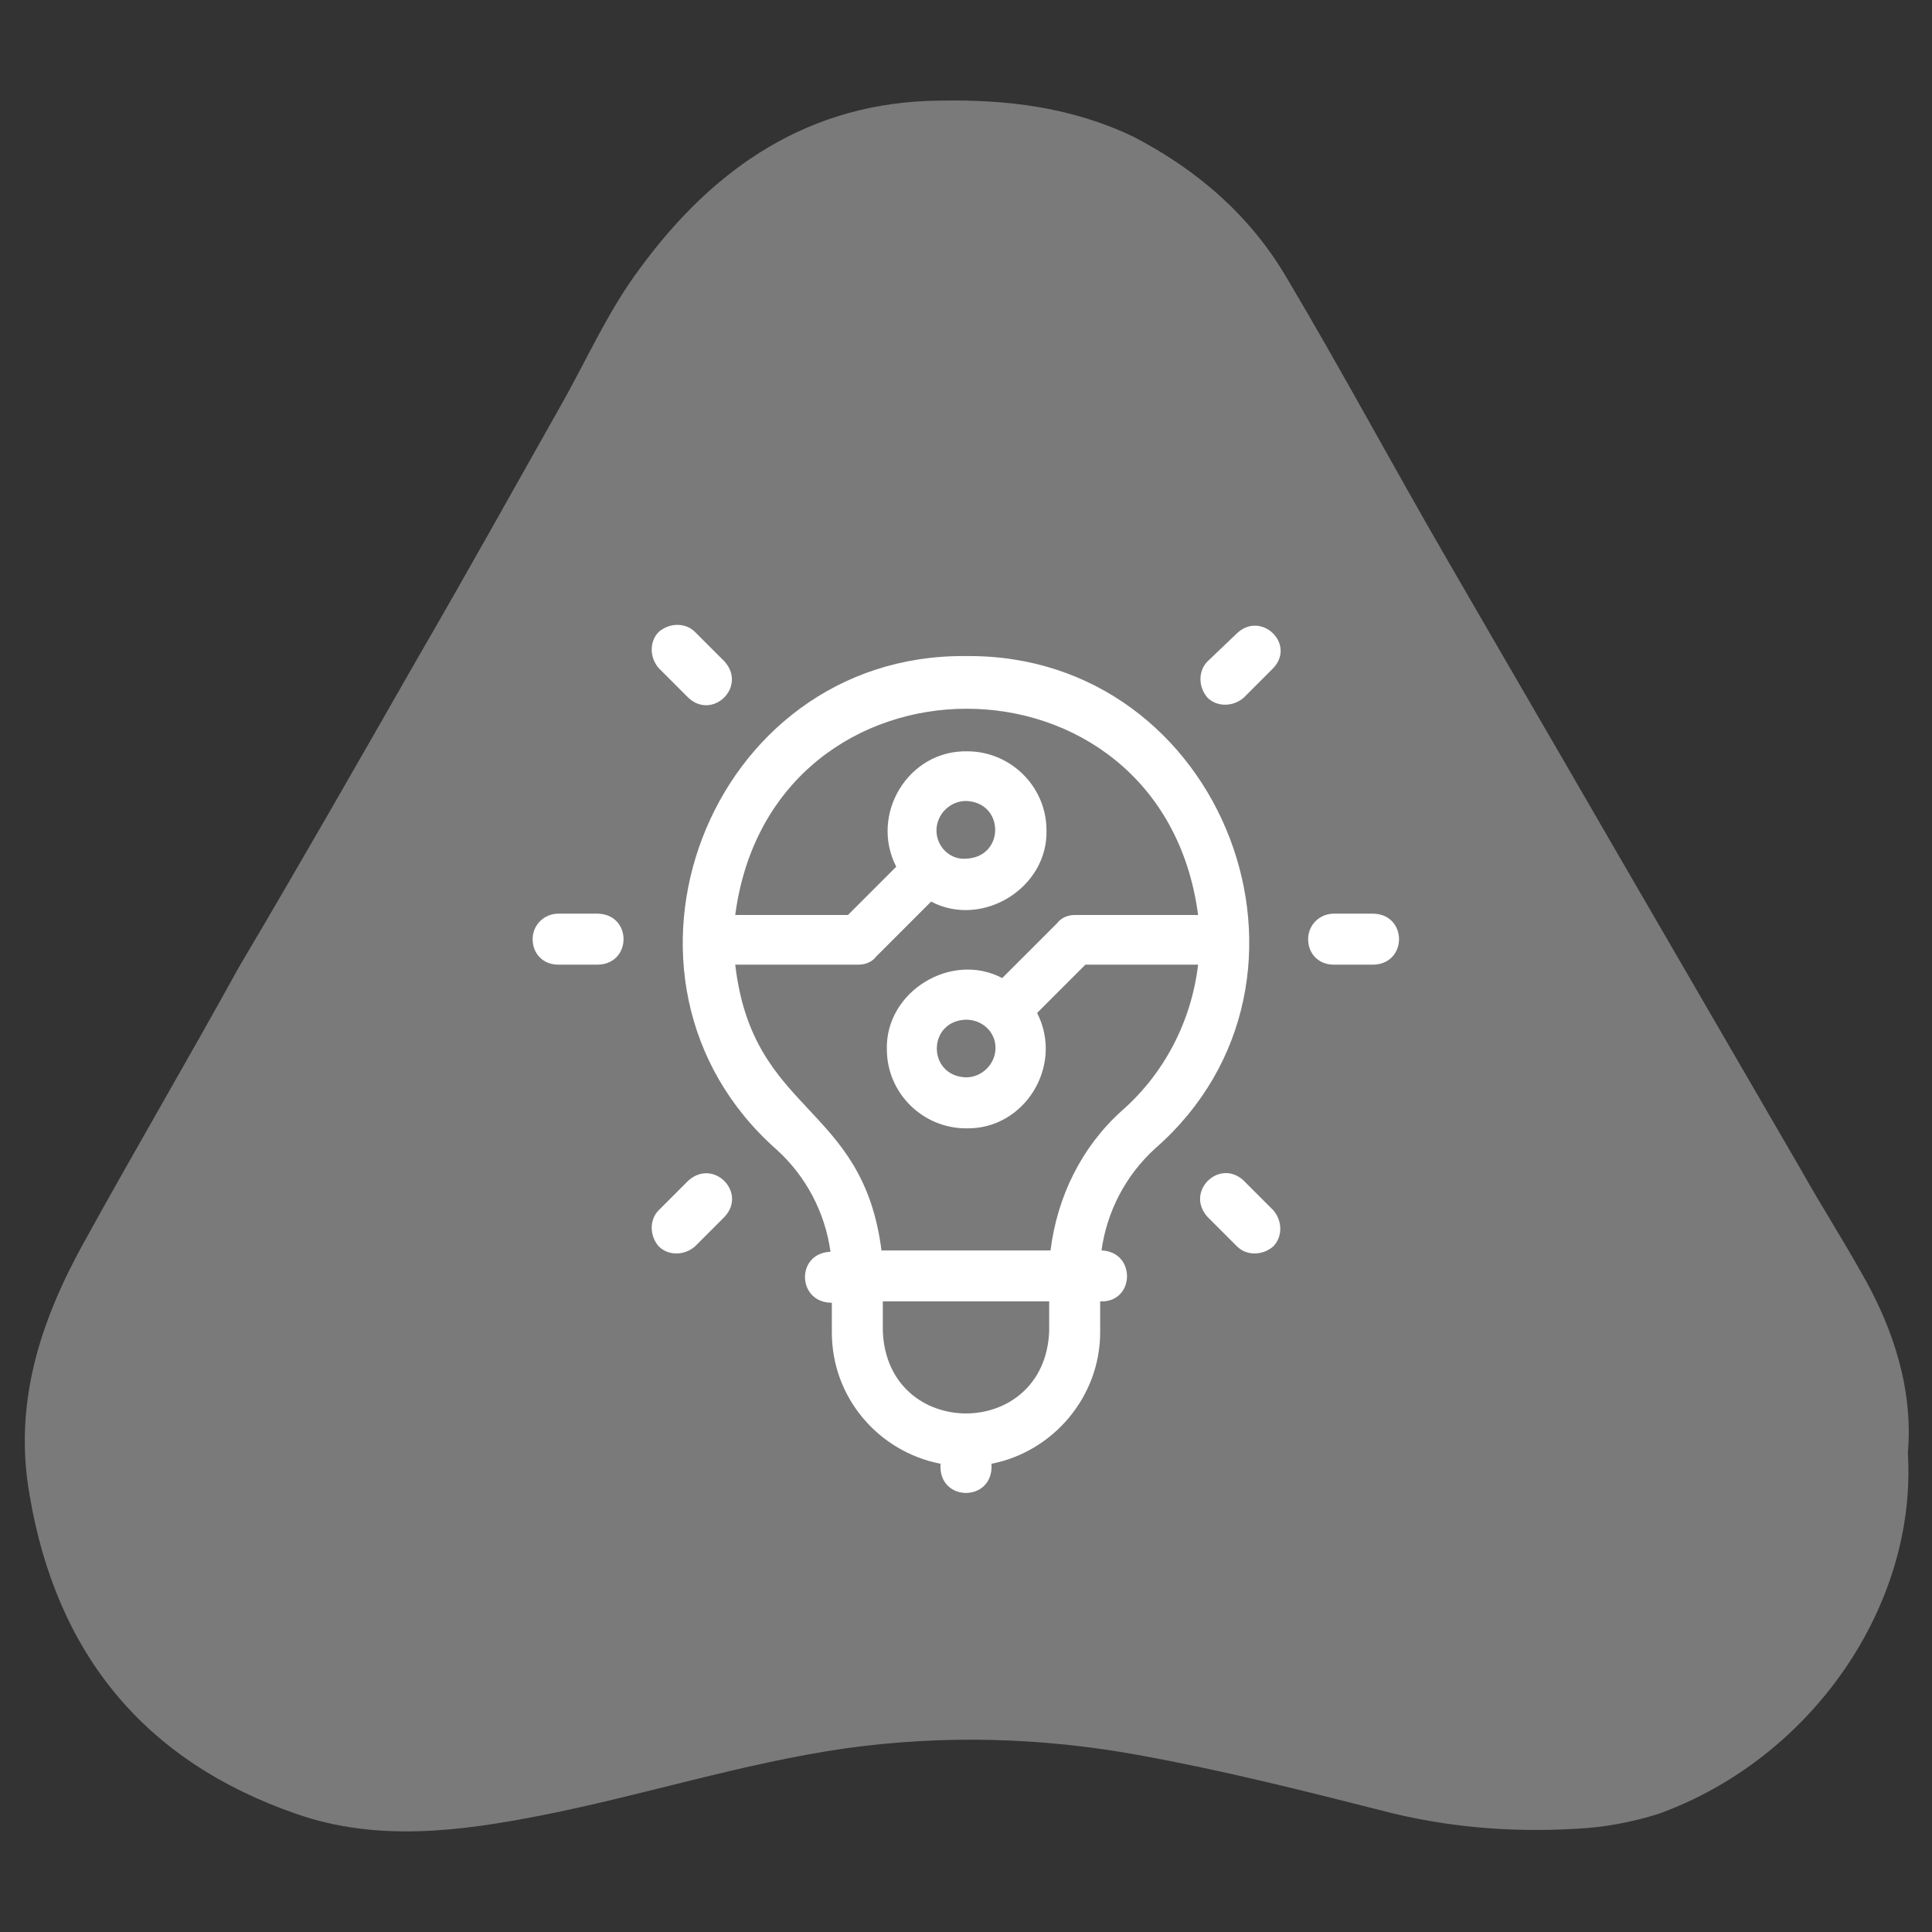
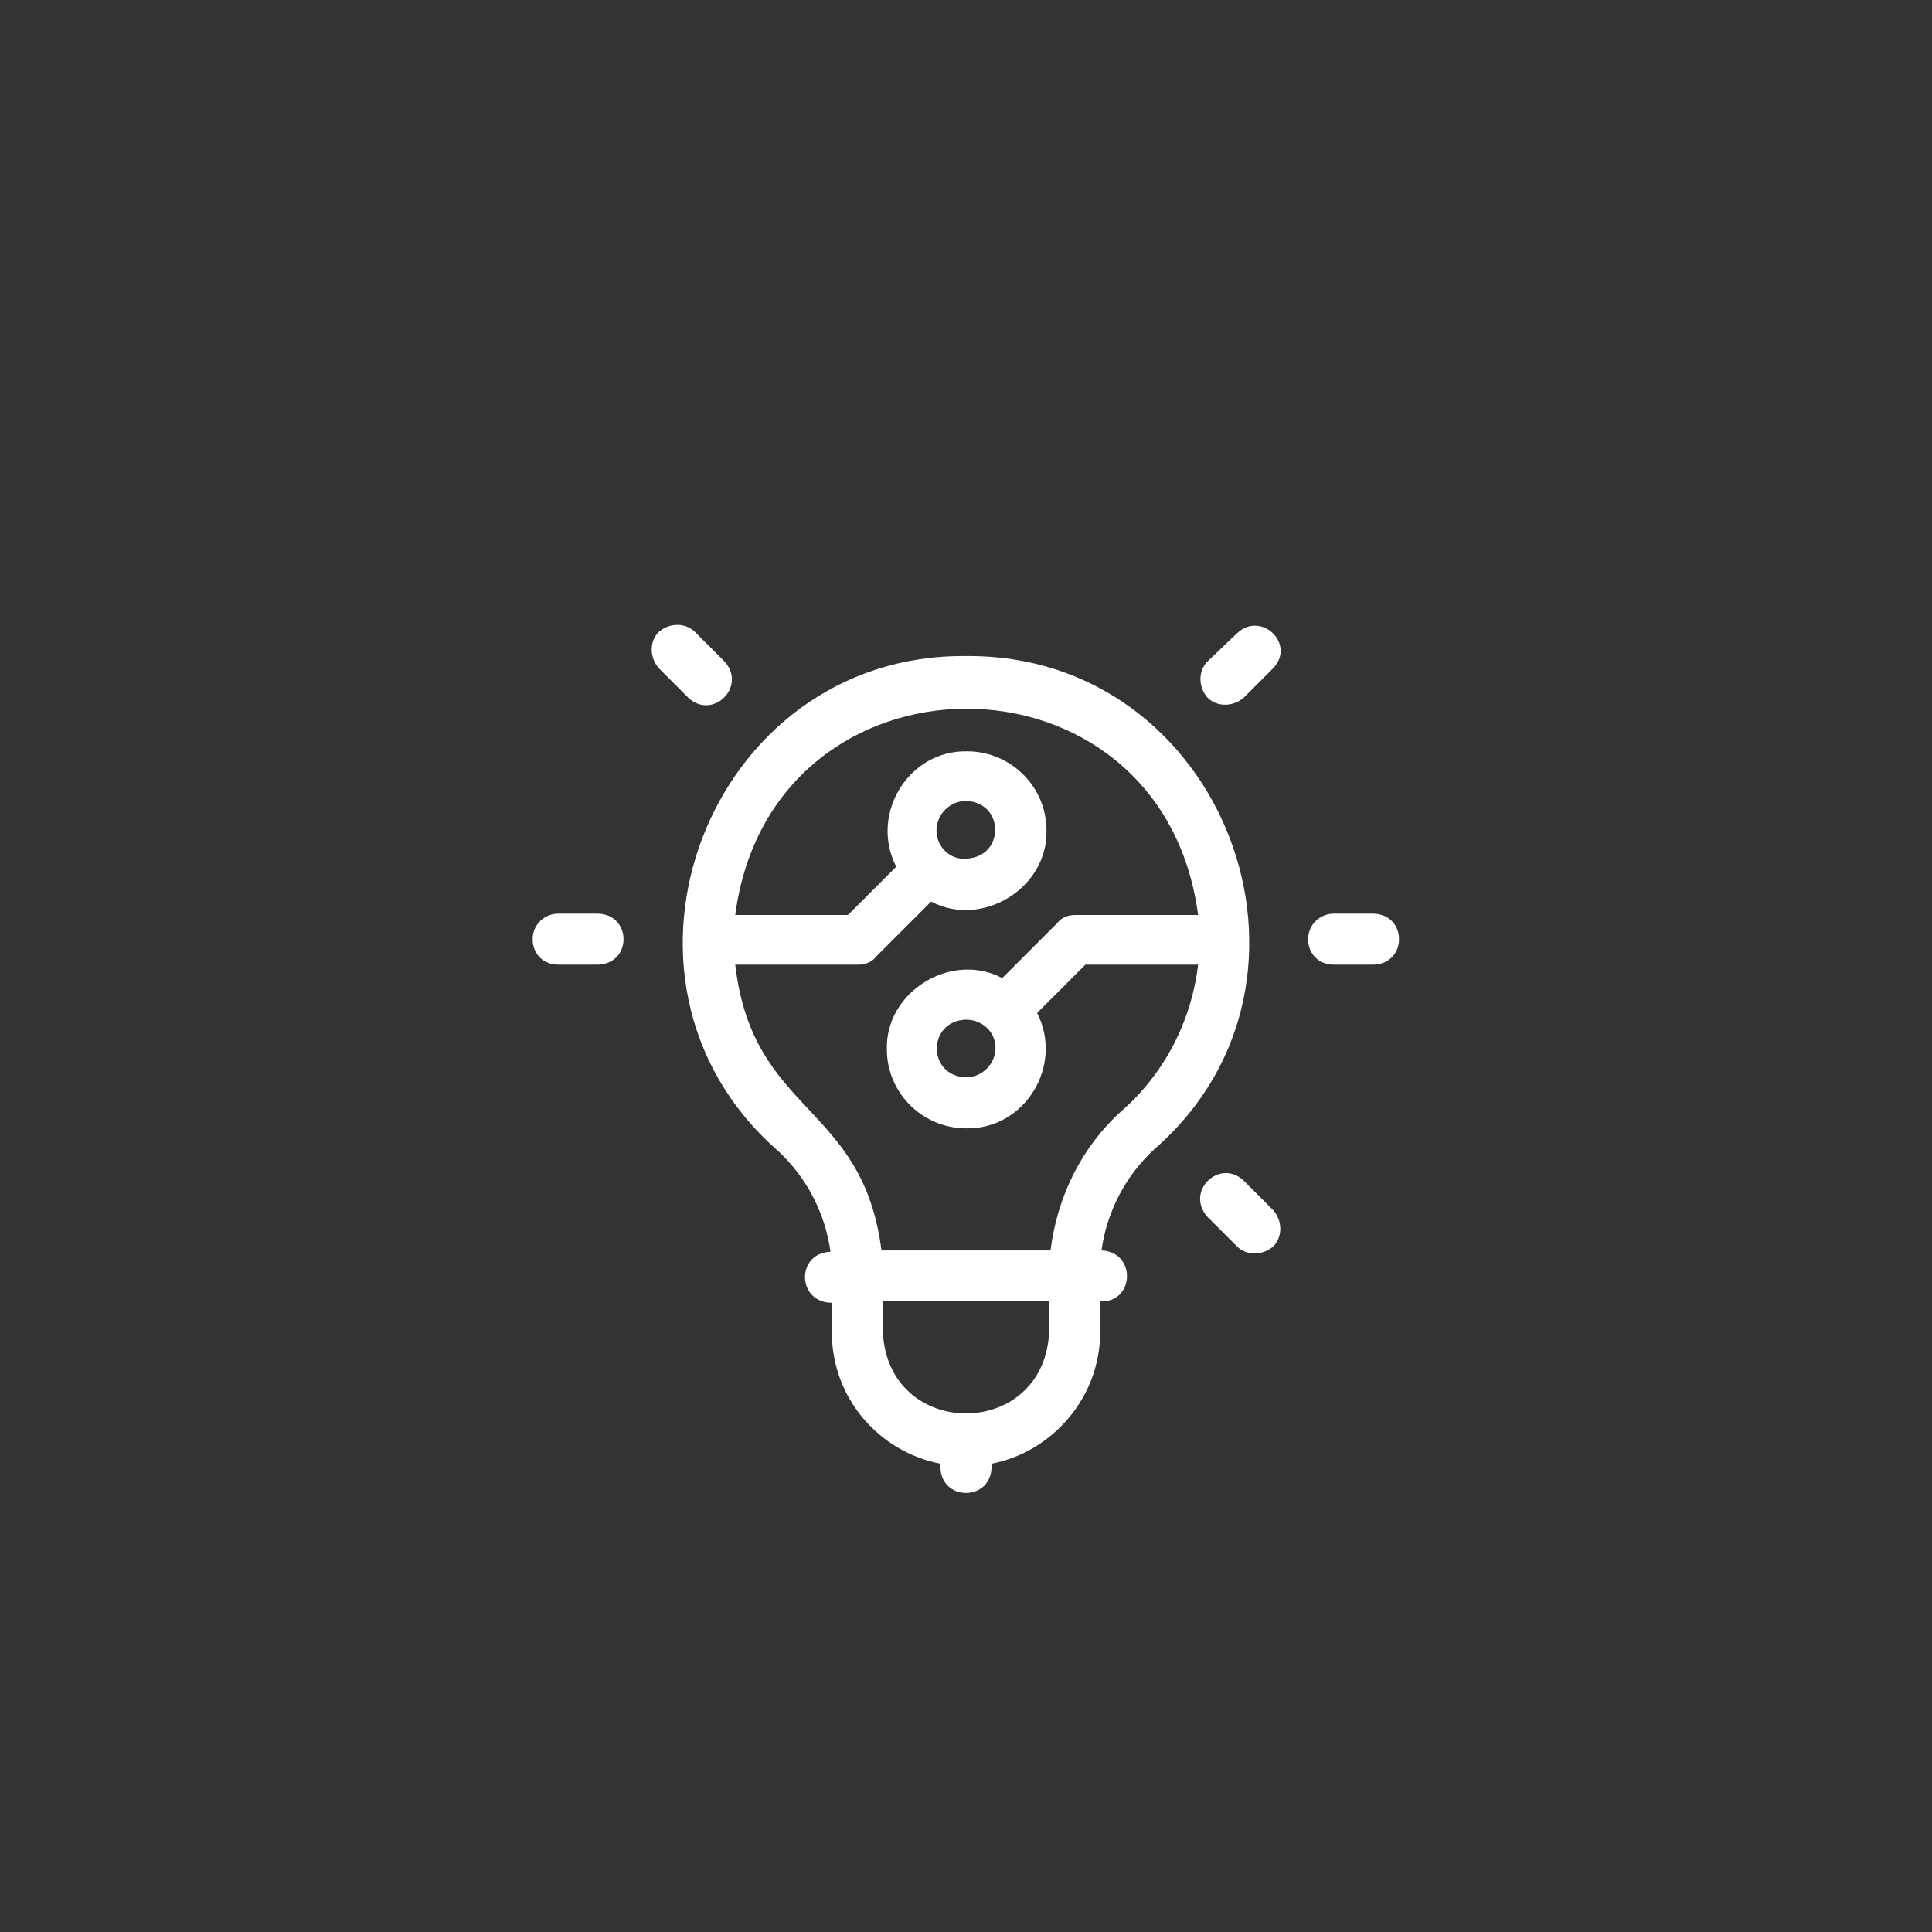
<svg xmlns="http://www.w3.org/2000/svg" version="1.1" id="Calque_1" x="0px" y="0px" viewBox="0 0 144 144" style="enable-background:new 0 0 144 144;" xml:space="preserve">
  <rect x="0" y="0" width="144" height="144" fill="#333333" stroke="none" />
  <style type="text/css">
	.st0{opacity:0.35;fill:#FFFFFF;}
	.st1{fill:#FFFFFF;}
</style>
-   <path class="st0" d="M138.7,94.8c-1.4-2.5-3-5-4.4-7.5c-4.7-8.1-9.4-16.2-14.1-24.3c-4.1-7.1-8.3-14.3-12.4-21.4  c-4-6.9-7.8-14-11.9-20.9c-2.7-4.6-6.6-8-11.4-10.5C79.9,8,75.1,7.4,70,7.5C60.3,7.6,53.2,12.5,47.7,20c-2.4,3.2-4,6.9-6,10.4  c-3.5,6.2-7,12.5-10.6,18.7c-4.4,7.7-8.8,15.4-13.3,23C14,79,10,85.8,6.2,92.7c-3.2,5.8-5.2,11.9-4,18.7c2,11.9,8.6,19.9,19.9,23.8  c6,2.1,12.2,1.3,18.3,0.1c7.6-1.5,15-3.9,22.7-5c7.3-1,14.5-0.8,21.7,0.5c6.1,1.1,12.1,2.6,18,4.1c4.9,1.3,9.8,1.7,14.8,1.4  c2-0.1,4.1-0.5,6-1.1c11.4-4.1,19.3-15.5,18.6-26.9C142.6,103.7,141.2,99.1,138.7,94.8z" />
  <g>
    <path class="st1" d="M44.6,68.1h-3c-1,0-1.9,0.8-1.9,1.9s0.8,1.9,1.9,1.9h3C47.1,71.8,47.1,68.2,44.6,68.1z" />
    <path class="st1" d="M102.4,68.1h-3c-1,0-1.9,0.8-1.9,1.9s0.8,1.9,1.9,1.9h3C104.9,71.8,104.9,68.2,102.4,68.1z" />
    <path class="st1" d="M51.3,52c1.8,1.7,4.4-0.8,2.7-2.7l-2.2-2.2c-0.7-0.7-1.9-0.7-2.7,0c-0.7,0.7-0.7,1.9,0,2.7L51.3,52z" />
    <path class="st1" d="M92.7,88c-1.8-1.7-4.4,0.8-2.7,2.7l2.2,2.2c0.7,0.7,1.9,0.7,2.7,0c0.7-0.7,0.7-1.9,0-2.7L92.7,88z" />
-     <path class="st1" d="M51.3,88l-2.2,2.2c-0.7,0.7-0.7,1.9,0,2.7c0.7,0.7,1.9,0.7,2.7,0l2.2-2.2C55.7,88.9,53.2,86.3,51.3,88z" />
    <path class="st1" d="M92.2,47.2L90,49.3c-0.7,0.7-0.7,1.9,0,2.7c0.7,0.7,1.9,0.7,2.7,0l2.2-2.2C96.6,48,94,45.5,92.2,47.2z" />
    <path class="st1" d="M72,48.9C52.8,48.7,43.5,73,57.9,85.7c2.2,2,3.6,4.7,4,7.6c-2.6,0.1-2.5,3.8,0.1,3.8v2.2   c0,4.9,3.5,8.9,8.1,9.8c-0.2,2.9,4,2.9,3.8,0c4.6-0.9,8.1-5,8.1-9.8V97c2.6,0.1,2.7-3.7,0.1-3.8c0.4-2.9,1.8-5.6,4-7.6   C100.5,73,91.2,48.7,72,48.9z M78.2,99.2c-0.3,8.2-12.1,8.2-12.4,0V97h12.4V99.2z M83.6,82.8c-3,2.7-4.8,6.4-5.3,10.4H65.7   c-1.4-11-9.6-10.1-10.9-21.3h9.2c0.5,0,1-0.2,1.3-0.6l4.1-4.1c3.8,2,8.7-1,8.6-5.3c0-3.3-2.7-5.9-5.9-5.9c-4.4-0.1-7.3,4.7-5.3,8.6   l-3.6,3.6h-8.4c2.7-20.5,31.8-20.5,34.5,0h-9.2c-0.5,0-1,0.2-1.3,0.6l-4.1,4.1c-3.8-2-8.7,1-8.6,5.3c0,3.3,2.7,5.9,5.9,5.9   c4.4,0.1,7.3-4.7,5.3-8.6l3.6-3.6h8.4C88.8,76.1,86.8,80,83.6,82.8L83.6,82.8z M69.8,61.9c0-1.2,1-2.2,2.2-2.2   c2.9,0.1,2.9,4.2,0,4.3C70.8,64.1,69.8,63.1,69.8,61.9z M74.2,78.1c0,1.2-1,2.2-2.2,2.2c-2.9-0.1-2.9-4.2,0-4.3   C73.2,76,74.2,76.9,74.2,78.1z" />
  </g>
</svg>